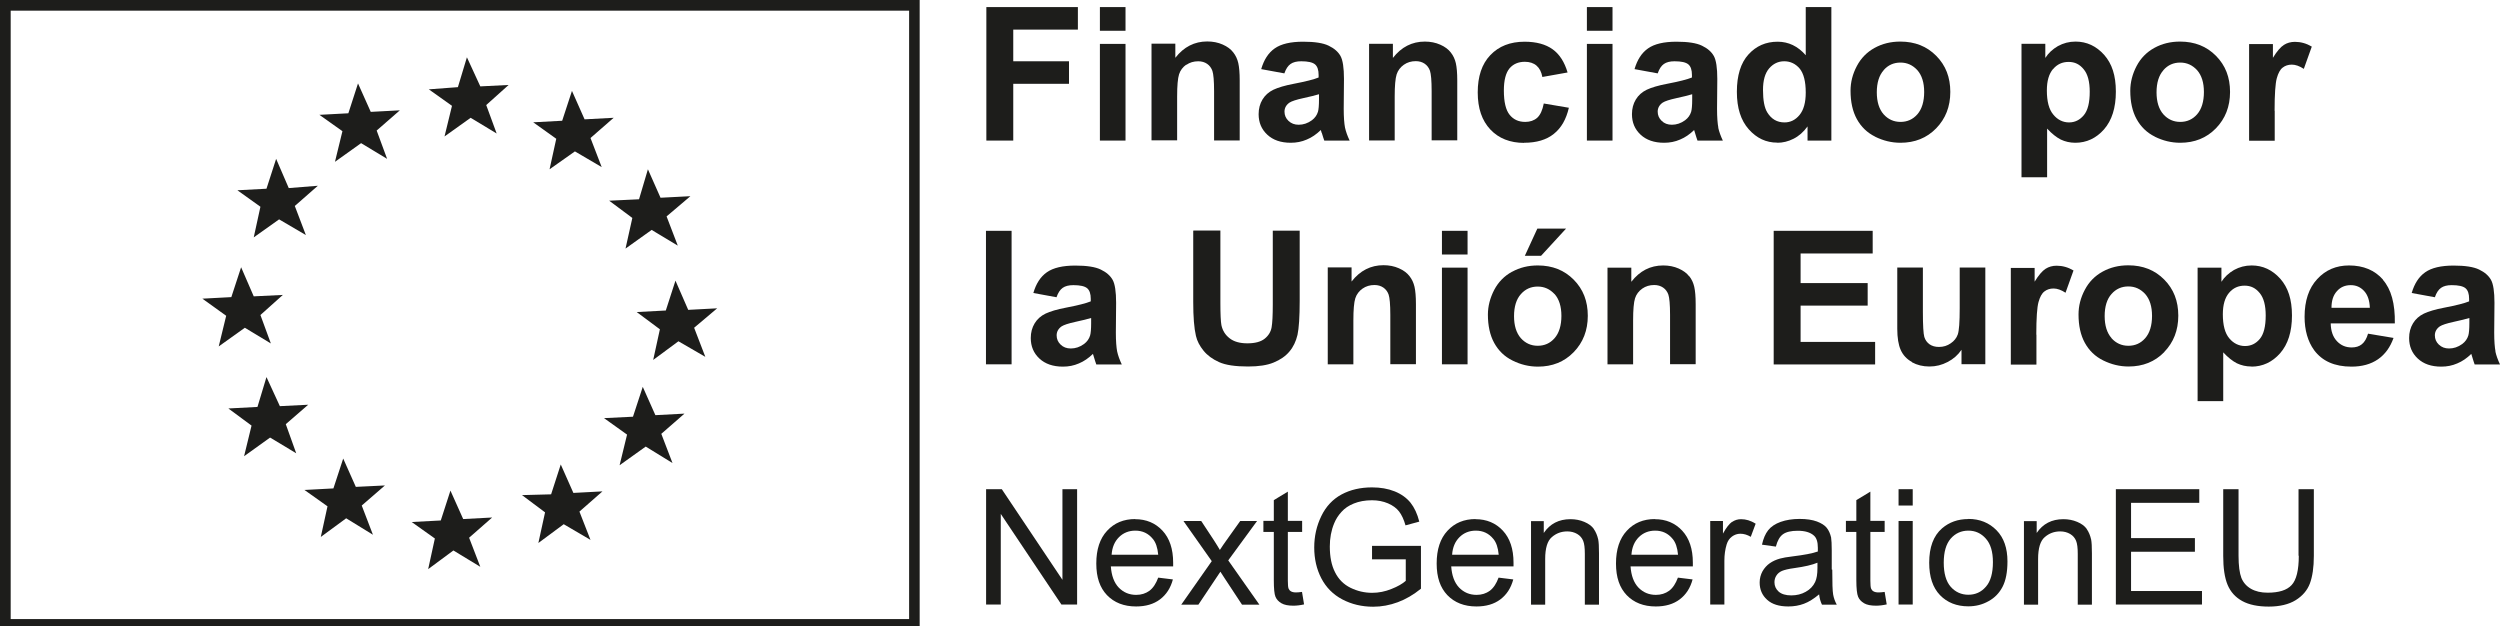
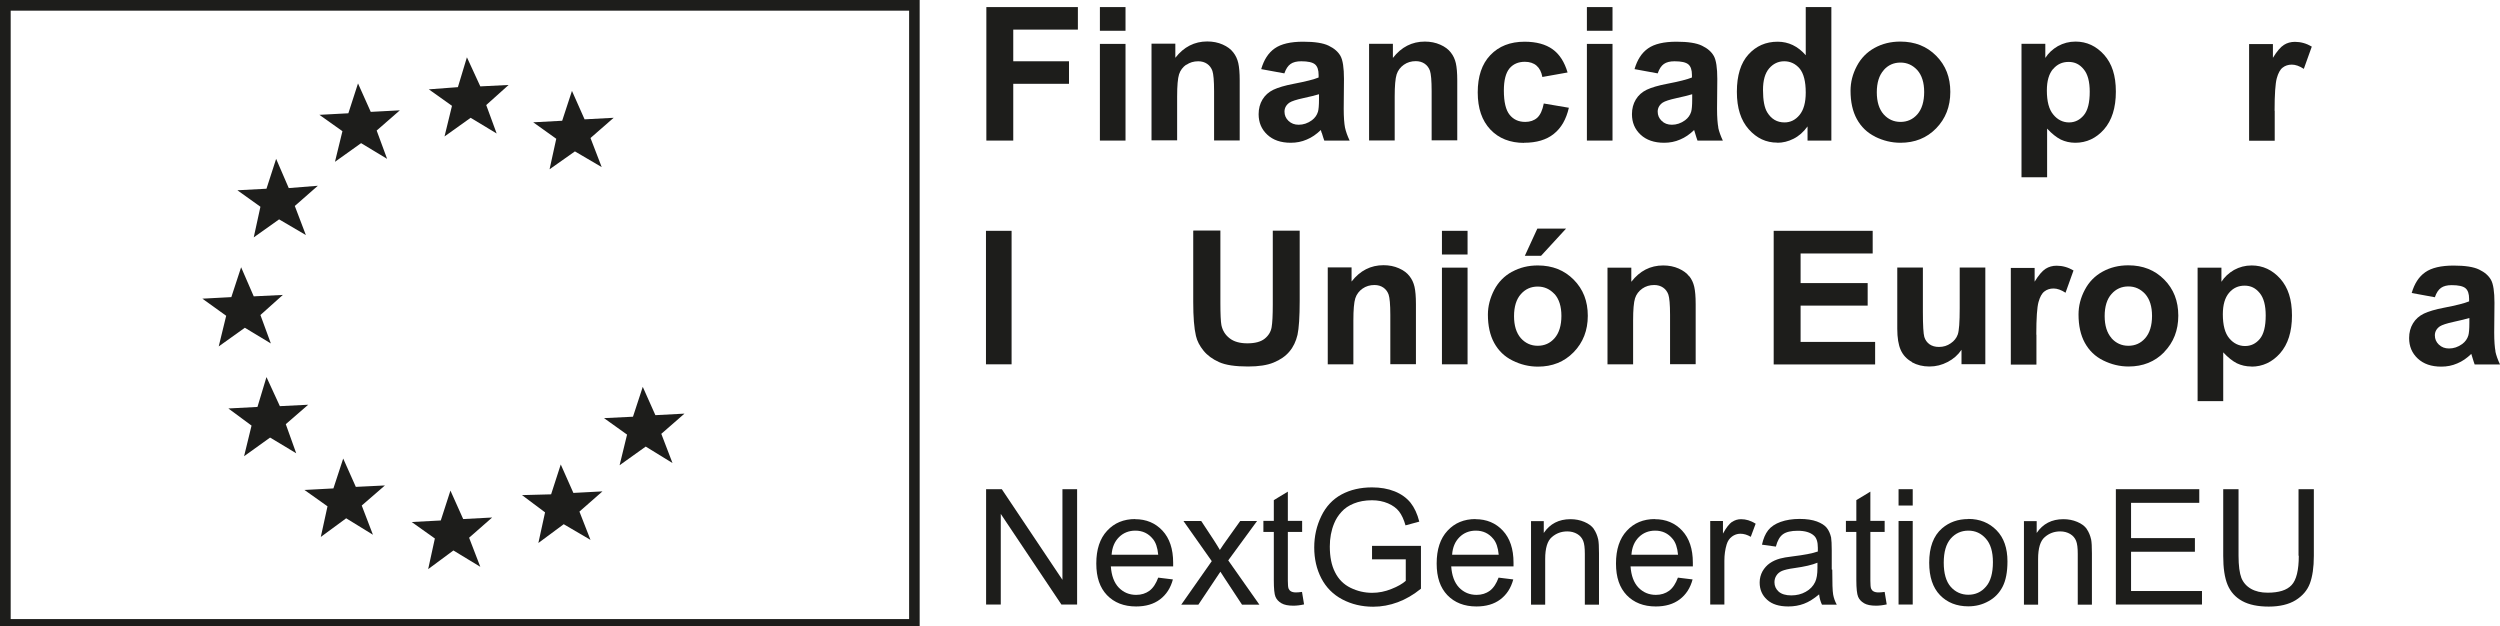
<svg xmlns="http://www.w3.org/2000/svg" id="Capa_2" data-name="Capa 2" viewBox="0 0 194.2 48.65">
  <defs>
    <style>
      .cls-1 {
        fill: #1d1d1b;
      }
    </style>
  </defs>
  <g id="Capa_1-2" data-name="Capa 1">
    <g>
      <polygon class="cls-1" points="78.71 6.51 83.04 6.51 83.04 4.76 78.71 4.76 78.71 2.3 83.73 2.3 83.73 .55 76.62 .55 76.62 10.92 78.71 10.92 78.71 6.51" />
      <rect class="cls-1" x="85.44" y=".55" width="1.99" height="1.84" />
      <rect class="cls-1" x="85.44" y="3.41" width="1.99" height="7.51" />
      <path class="cls-1" d="M92.15,5.04c.27-.19.58-.28.93-.28.27,0,.5.07.69.2.19.13.33.32.41.55.08.24.13.76.13,1.57v3.83h1.99v-4.67c0-.58-.04-1.03-.11-1.34-.07-.31-.2-.59-.39-.83-.19-.25-.46-.45-.82-.61-.36-.16-.76-.24-1.2-.24-.99,0-1.82.42-2.48,1.27v-1.1h-1.85v7.51h1.99v-3.4c0-.84.05-1.41.15-1.73.1-.31.29-.56.56-.75Z" />
      <path class="cls-1" d="M102.68,10.33c.08.26.14.46.19.59h1.97c-.17-.36-.29-.69-.36-1.01-.06-.31-.1-.8-.1-1.46l.02-2.32c0-.86-.09-1.46-.27-1.78-.18-.32-.48-.59-.92-.8-.43-.21-1.09-.31-1.98-.31-.98,0-1.71.17-2.21.52-.5.35-.84.89-1.05,1.61l1.8.33c.12-.35.28-.59.48-.73.2-.14.47-.21.83-.21.52,0,.88.08,1.07.24.19.16.28.44.28.82v.2c-.36.15-1,.31-1.93.49-.69.13-1.22.29-1.58.46-.37.18-.65.43-.85.76-.2.33-.3.71-.3,1.14,0,.64.22,1.17.67,1.59.45.42,1.05.63,1.83.63.44,0,.85-.08,1.24-.25.39-.16.75-.41,1.09-.74.01.04.04.12.07.23ZM102.46,7.71c0,.48-.03.8-.08.97-.08.26-.23.48-.47.66-.33.24-.67.35-1.03.35-.32,0-.58-.1-.79-.3-.21-.2-.31-.44-.31-.72s.13-.52.39-.7c.17-.11.53-.23,1.08-.35.55-.12.96-.22,1.21-.3v.4Z" />
      <path class="cls-1" d="M113.2,10.92v-4.67c0-.58-.04-1.03-.11-1.34-.07-.31-.2-.59-.39-.83-.19-.25-.46-.45-.82-.61-.36-.16-.76-.24-1.2-.24-.99,0-1.82.42-2.48,1.27v-1.1h-1.85v7.51h1.99v-3.4c0-.84.05-1.41.15-1.73.1-.31.29-.56.56-.75.27-.19.58-.28.93-.28.27,0,.5.07.69.2.19.13.33.32.41.55.08.24.13.76.13,1.57v3.83h1.99Z" />
      <path class="cls-1" d="M118.39,11.09c.97,0,1.74-.23,2.31-.69.58-.46.96-1.13,1.17-2.03l-1.95-.33c-.1.52-.27.89-.51,1.11-.24.21-.55.32-.93.32-.51,0-.91-.18-1.21-.55-.3-.37-.45-1-.45-1.89,0-.8.15-1.37.44-1.72.29-.34.69-.51,1.19-.51.37,0,.68.1.91.3.23.2.38.49.45.88l1.96-.35c-.24-.81-.62-1.41-1.16-1.8-.54-.39-1.27-.59-2.18-.59-1.12,0-2,.35-2.66,1.04-.66.69-.98,1.66-.98,2.9s.33,2.19.98,2.88c.65.69,1.53,1.04,2.63,1.04Z" />
      <rect class="cls-1" x="123.27" y="3.41" width="1.99" height="7.51" />
      <rect class="cls-1" x="123.27" y=".55" width="1.99" height="1.84" />
      <path class="cls-1" d="M133.48,9.91c-.06-.31-.1-.8-.1-1.46l.02-2.32c0-.86-.09-1.46-.27-1.78-.18-.32-.48-.59-.92-.8-.43-.21-1.09-.31-1.98-.31-.98,0-1.71.17-2.21.52-.5.35-.84.89-1.05,1.61l1.8.33c.12-.35.28-.59.48-.73.2-.14.47-.21.83-.21.52,0,.88.08,1.07.24.19.16.28.44.28.82v.2c-.36.15-1,.31-1.93.49-.69.13-1.22.29-1.58.46-.37.18-.65.43-.85.76-.2.33-.3.71-.3,1.14,0,.64.22,1.17.67,1.59.45.42,1.06.63,1.83.63.44,0,.85-.08,1.24-.25.39-.16.75-.41,1.09-.74.01.04.04.12.07.23.08.26.14.46.19.59h1.97c-.17-.36-.29-.69-.36-1.01ZM131.45,7.71c0,.48-.03.8-.08.97-.08.26-.23.48-.47.66-.33.24-.67.35-1.03.35-.32,0-.59-.1-.79-.3-.21-.2-.31-.44-.31-.72s.13-.52.39-.7c.17-.11.53-.23,1.08-.35.55-.12.96-.22,1.21-.3v.4Z" />
      <path class="cls-1" d="M138.06,11.09c.42,0,.85-.1,1.26-.31.42-.21.78-.53,1.09-.96v1.1h1.85V.55h-1.99v3.74c-.61-.7-1.34-1.05-2.18-1.05-.92,0-1.67.33-2.27.99-.6.66-.9,1.63-.9,2.9s.31,2.22.92,2.91c.62.7,1.35,1.04,2.22,1.04ZM137.42,5.32c.32-.37.71-.56,1.18-.56s.88.19,1.2.57c.31.38.47,1,.47,1.86,0,.77-.16,1.35-.48,1.74-.32.39-.71.58-1.17.58-.58,0-1.02-.26-1.34-.78-.22-.36-.33-.94-.33-1.74,0-.75.16-1.31.48-1.68Z" />
      <path class="cls-1" d="M145.66,10.62c.63.31,1.28.47,1.97.47,1.11,0,2.04-.37,2.77-1.12.73-.75,1.1-1.69,1.1-2.83s-.36-2.06-1.09-2.8c-.73-.74-1.66-1.11-2.79-1.11-.74,0-1.4.16-2,.49-.6.33-1.06.8-1.38,1.41-.33.62-.49,1.26-.49,1.92,0,.86.16,1.6.49,2.2.33.6.8,1.06,1.43,1.37ZM146.32,5.45c.35-.4.79-.59,1.31-.59s.95.2,1.31.59c.35.4.53.96.53,1.7s-.18,1.33-.53,1.73c-.35.4-.79.59-1.31.59s-.96-.2-1.31-.59c-.35-.4-.53-.97-.53-1.71s.18-1.32.53-1.71Z" />
      <path class="cls-1" d="M159.02,9.99c.37.4.73.68,1.06.85.34.16.71.25,1.13.25.87,0,1.62-.35,2.23-1.04.61-.7.92-1.67.92-2.93s-.3-2.17-.91-2.86c-.61-.68-1.35-1.03-2.22-1.03-.5,0-.95.12-1.37.35-.41.24-.74.54-.98.92v-1.1h-1.85v10.37h1.99v-3.78ZM159.48,5.37c.32-.38.72-.56,1.21-.56s.86.19,1.17.57c.32.38.47.97.47,1.75,0,.84-.15,1.45-.46,1.82-.31.37-.69.56-1.15.56s-.89-.2-1.22-.61c-.34-.4-.5-1.03-.5-1.87,0-.74.16-1.29.48-1.67Z" />
-       <path class="cls-1" d="M167.39,10.62c.63.31,1.28.47,1.97.47,1.11,0,2.04-.37,2.77-1.12.73-.75,1.1-1.69,1.1-2.83s-.36-2.06-1.09-2.8c-.73-.74-1.66-1.11-2.79-1.11-.74,0-1.4.16-2,.49-.6.33-1.06.8-1.38,1.41s-.49,1.26-.49,1.92c0,.86.16,1.6.49,2.2.33.6.8,1.06,1.43,1.37ZM168.05,5.45c.35-.4.79-.59,1.31-.59s.95.2,1.31.59c.35.4.53.96.53,1.7s-.18,1.33-.53,1.73c-.35.4-.79.59-1.31.59s-.96-.2-1.31-.59c-.35-.4-.53-.97-.53-1.71s.18-1.32.53-1.71Z" />
      <path class="cls-1" d="M176.69,8.6c0-1.28.06-2.12.17-2.52.11-.4.26-.68.46-.83.19-.15.43-.23.71-.23s.6.11.93.33l.62-1.73c-.42-.25-.86-.37-1.31-.37-.32,0-.61.08-.86.24-.25.16-.54.49-.85,1v-1.07h-1.85v7.51h1.99v-2.32Z" />
      <rect class="cls-1" x="76.59" y="17.93" width="1.99" height="10.37" />
-       <path class="cls-1" d="M87.14,28.31c-.17-.36-.29-.69-.36-1.01-.06-.31-.1-.8-.1-1.46l.02-2.32c0-.86-.09-1.46-.27-1.78-.18-.32-.48-.59-.92-.8-.43-.21-1.09-.31-1.98-.31-.98,0-1.71.17-2.21.52-.5.35-.84.89-1.05,1.61l1.8.33c.12-.35.28-.59.48-.73.2-.14.47-.21.83-.21.52,0,.88.08,1.07.24.19.16.28.44.28.82v.2c-.36.15-1,.31-1.93.49-.69.13-1.22.29-1.58.46-.37.18-.65.43-.85.76-.2.33-.3.71-.3,1.14,0,.64.22,1.17.67,1.59.45.42,1.06.63,1.83.63.44,0,.85-.08,1.24-.25.39-.16.75-.41,1.09-.74.01.04.04.12.07.23.08.26.14.46.19.59h1.97ZM84.76,25.09c0,.48-.03.8-.08.97-.08.26-.23.48-.47.66-.33.24-.67.35-1.03.35-.32,0-.59-.1-.79-.3-.21-.2-.31-.44-.31-.72s.13-.52.39-.7c.17-.11.53-.23,1.08-.35.55-.12.96-.22,1.21-.3v.4Z" />
      <path class="cls-1" d="M92.69,17.93v5.53c0,1.16.07,2.04.21,2.63.09.4.29.78.59,1.15.3.37.7.66,1.21.89.51.23,1.26.34,2.25.34.82,0,1.49-.1,1.99-.31.51-.21.92-.49,1.22-.85.3-.35.51-.79.63-1.3.11-.51.17-1.39.17-2.64v-5.45h-2.09v5.74c0,.82-.03,1.41-.09,1.76-.06.35-.24.65-.54.89-.3.24-.75.36-1.34.36s-1.05-.13-1.38-.39c-.34-.26-.55-.6-.64-1.02-.05-.26-.08-.84-.08-1.73v-5.62h-2.09Z" />
      <path class="cls-1" d="M103.14,20.79v7.51h1.99v-3.4c0-.84.05-1.41.15-1.73.1-.31.29-.56.56-.75.27-.19.58-.28.93-.28.27,0,.5.07.69.2.19.13.33.32.41.55.08.24.13.76.13,1.57v3.83h1.99v-4.67c0-.58-.04-1.03-.11-1.34-.07-.31-.2-.59-.39-.83-.19-.25-.46-.45-.82-.61-.36-.16-.76-.24-1.2-.24-.99,0-1.82.42-2.48,1.27v-1.1h-1.85Z" />
      <rect class="cls-1" x="112.01" y="17.93" width="1.99" height="1.84" />
      <rect class="cls-1" x="112.01" y="20.79" width="1.99" height="7.51" />
      <polygon class="cls-1" points="121.65 17.76 119.42 17.76 118.45 19.87 119.71 19.87 121.65 17.76" />
      <path class="cls-1" d="M117.45,21.11c-.6.33-1.06.8-1.38,1.41-.32.62-.49,1.26-.49,1.92,0,.86.16,1.6.49,2.2.33.6.8,1.06,1.43,1.37.62.31,1.28.47,1.97.47,1.11,0,2.04-.37,2.77-1.12.73-.75,1.1-1.69,1.1-2.83s-.36-2.06-1.09-2.8c-.73-.74-1.66-1.11-2.79-1.11-.74,0-1.4.16-2,.49ZM120.76,22.84c.35.4.53.96.53,1.7s-.18,1.33-.53,1.73c-.35.4-.79.59-1.31.59s-.96-.2-1.31-.59c-.35-.4-.53-.97-.53-1.71s.18-1.32.53-1.71c.35-.4.79-.59,1.31-.59s.95.2,1.31.59Z" />
      <path class="cls-1" d="M131.22,21.47c-.19-.25-.46-.45-.82-.61-.36-.16-.76-.24-1.2-.24-1,0-1.82.42-2.48,1.27v-1.1h-1.85v7.51h1.99v-3.4c0-.84.05-1.41.15-1.73.1-.31.29-.56.56-.75.27-.19.58-.28.93-.28.27,0,.5.07.69.2.19.13.33.32.41.55.08.24.13.76.13,1.57v3.83h1.99v-4.67c0-.58-.04-1.03-.11-1.34-.07-.31-.2-.59-.39-.83Z" />
      <polygon class="cls-1" points="145.47 19.69 145.47 17.93 137.78 17.93 137.78 28.31 145.66 28.31 145.66 26.56 139.87 26.56 139.87 23.74 145.08 23.74 145.08 21.99 139.87 21.99 139.87 19.69 145.47 19.69" />
      <path class="cls-1" d="M148.52,28.14c.4.22.85.33,1.36.33s.97-.12,1.41-.35c.45-.23.81-.55,1.08-.95v1.12h1.85v-7.51h-1.99v3.17c0,1.08-.05,1.75-.15,2.03-.1.28-.28.51-.55.69-.27.19-.57.28-.91.28-.3,0-.54-.07-.74-.21-.19-.14-.33-.33-.4-.57-.07-.24-.11-.89-.11-1.94v-3.45h-1.99v4.75c0,.71.09,1.26.27,1.66.18.4.47.71.87.93Z" />
      <path class="cls-1" d="M158.18,25.99c0-1.28.06-2.12.17-2.52.11-.4.26-.68.46-.83.19-.15.43-.23.71-.23s.6.11.93.33l.62-1.73c-.42-.25-.86-.37-1.31-.37-.32,0-.61.08-.86.24-.25.16-.54.49-.85,1v-1.07h-1.85v7.51h1.99v-2.32Z" />
      <path class="cls-1" d="M168.11,27.35c.73-.75,1.1-1.69,1.1-2.83s-.36-2.06-1.09-2.8c-.73-.74-1.66-1.11-2.79-1.11-.74,0-1.4.16-2,.49-.6.33-1.06.8-1.38,1.41-.33.62-.49,1.26-.49,1.92,0,.86.16,1.6.49,2.2.33.6.8,1.06,1.43,1.37.63.31,1.28.47,1.97.47,1.11,0,2.04-.37,2.77-1.12ZM164.02,26.26c-.35-.4-.53-.97-.53-1.71s.18-1.32.53-1.71c.35-.4.79-.59,1.31-.59s.95.2,1.31.59c.35.4.53.96.53,1.7s-.18,1.33-.53,1.73c-.35.4-.79.59-1.31.59s-.96-.2-1.31-.59Z" />
      <path class="cls-1" d="M174.89,28.48c.87,0,1.62-.35,2.23-1.04.61-.7.92-1.67.92-2.93s-.3-2.17-.91-2.86c-.61-.68-1.35-1.03-2.22-1.03-.5,0-.95.12-1.37.35-.41.24-.74.54-.98.92v-1.1h-1.85v10.37h1.99v-3.79c.37.4.73.68,1.06.85.34.16.71.25,1.13.25ZM172.67,24.42c0-.74.16-1.29.48-1.67s.72-.56,1.21-.56.86.19,1.17.57c.32.38.47.97.47,1.75,0,.84-.15,1.45-.46,1.82-.31.37-.69.55-1.15.55s-.89-.2-1.22-.6c-.34-.4-.5-1.03-.5-1.87Z" />
-       <path class="cls-1" d="M185.12,21.73c-.65-.74-1.53-1.11-2.65-1.11-.99,0-1.82.35-2.47,1.06-.65.7-.98,1.68-.98,2.93,0,1.04.25,1.91.74,2.59.63.85,1.59,1.28,2.9,1.28.82,0,1.51-.19,2.06-.57.55-.38.95-.93,1.21-1.66l-1.98-.33c-.11.38-.27.65-.48.82-.21.17-.47.25-.79.25-.46,0-.84-.16-1.15-.49-.31-.33-.47-.79-.48-1.38h4.98c.03-1.52-.28-2.65-.93-3.39ZM181.11,23.91c0-.54.13-.97.42-1.29.28-.32.64-.47,1.08-.47.41,0,.75.15,1.03.45.28.3.43.74.45,1.31h-2.97Z" />
      <path class="cls-1" d="M193.85,27.3c-.06-.31-.1-.8-.1-1.46l.02-2.32c0-.86-.09-1.46-.27-1.78-.18-.32-.48-.59-.92-.8-.43-.21-1.09-.31-1.98-.31-.98,0-1.71.17-2.21.52-.5.35-.84.89-1.05,1.61l1.8.33c.12-.35.28-.59.48-.73.2-.14.47-.21.83-.21.52,0,.88.08,1.07.24.19.16.28.44.28.82v.2c-.36.15-1,.31-1.93.49-.69.13-1.22.29-1.58.46-.37.18-.65.43-.85.76-.2.33-.3.71-.3,1.14,0,.64.22,1.17.67,1.59s1.05.63,1.83.63c.44,0,.85-.08,1.24-.25.39-.16.75-.41,1.09-.74.01.04.04.12.07.23.08.26.14.46.19.59h1.97c-.17-.36-.29-.69-.36-1.01ZM191.82,25.09c0,.48-.03.8-.08.97-.08.26-.23.48-.47.66-.33.24-.67.35-1.03.35-.32,0-.58-.1-.79-.3-.21-.2-.31-.44-.31-.72s.13-.52.39-.7c.17-.11.53-.23,1.08-.35.55-.12.96-.22,1.21-.3v.4Z" />
      <polygon class="cls-1" points="82.53 45.04 77.82 38 76.6 38 76.6 46.96 77.74 46.96 77.74 39.92 82.45 46.96 83.67 46.96 83.67 38 82.53 38 82.53 45.04" />
      <path class="cls-1" d="M88.19,40.32c-.9,0-1.63.3-2.19.91-.56.6-.84,1.45-.84,2.54s.28,1.88.83,2.46c.56.58,1.31.88,2.26.88.75,0,1.37-.18,1.86-.55.49-.37.82-.88,1-1.55l-1.14-.14c-.17.46-.39.8-.68,1.02-.29.21-.63.32-1.03.32-.54,0-.99-.19-1.36-.57-.36-.38-.56-.93-.61-1.64h4.84c0-.13,0-.23,0-.29,0-1.07-.28-1.9-.83-2.49-.55-.59-1.26-.89-2.13-.89ZM86.35,43.09c.04-.57.23-1.02.57-1.36.34-.34.77-.51,1.27-.51.56,0,1.01.21,1.36.64.23.27.37.68.42,1.23h-3.63Z" />
      <path class="cls-1" d="M97.66,40.47h-1.32l-1.09,1.53c-.15.21-.32.45-.49.72-.11-.2-.27-.44-.45-.73l-1-1.52h-1.38l2.2,3.12-2.37,3.38h1.33l1.71-2.56.35.54,1.33,2.02h1.35l-2.42-3.44,2.24-3.06Z" />
      <path class="cls-1" d="M100.67,46.02c-.16,0-.29-.03-.38-.08-.09-.05-.15-.12-.19-.21-.04-.09-.06-.29-.06-.61v-3.8h1.11v-.86h-1.11v-2.27l-1.09.66v1.61h-.81v.86h.81v3.74c0,.66.04,1.09.13,1.3.09.21.24.37.46.5.22.13.53.19.93.19.24,0,.52-.03.83-.1l-.16-.97c-.2.03-.36.04-.48.04Z" />
      <path class="cls-1" d="M106.56,43.45h2.64v1.67c-.25.22-.62.44-1.11.63-.49.2-.99.3-1.5.3-.59,0-1.15-.13-1.68-.39-.53-.26-.93-.66-1.2-1.2-.28-.54-.41-1.21-.41-2.01,0-.65.11-1.25.34-1.8.13-.32.32-.62.57-.89.24-.27.56-.49.96-.65.4-.16.86-.25,1.41-.25.45,0,.86.08,1.24.24.37.16.66.37.86.63.2.26.37.62.5,1.08l1.07-.29c-.15-.6-.38-1.09-.68-1.47-.3-.37-.71-.67-1.23-.88-.52-.21-1.11-.31-1.76-.31-.89,0-1.68.18-2.37.55-.68.37-1.21.93-1.57,1.68-.37.76-.55,1.57-.55,2.44s.18,1.68.55,2.39c.37.71.91,1.26,1.63,1.64.72.38,1.52.57,2.4.57.65,0,1.29-.12,1.91-.35.62-.23,1.22-.58,1.8-1.05v-3.33h-3.8v1.06Z" />
      <path class="cls-1" d="M114.63,40.32c-.9,0-1.63.3-2.19.91-.56.6-.84,1.45-.84,2.54s.28,1.88.83,2.46c.56.58,1.31.88,2.26.88.75,0,1.37-.18,1.86-.55.49-.37.82-.88,1-1.55l-1.14-.14c-.17.46-.39.8-.68,1.02-.29.21-.63.32-1.03.32-.54,0-.99-.19-1.36-.57-.36-.38-.56-.93-.61-1.64h4.84c0-.13,0-.23,0-.29,0-1.07-.28-1.9-.83-2.49-.55-.59-1.26-.89-2.13-.89ZM112.8,43.09c.04-.57.23-1.02.57-1.36.34-.34.77-.51,1.27-.51.56,0,1.01.21,1.36.64.23.27.37.68.42,1.23h-3.63Z" />
      <path class="cls-1" d="M123.81,41.09c-.16-.23-.41-.41-.74-.55-.33-.14-.69-.21-1.08-.21-.9,0-1.59.36-2.07,1.07v-.92h-.99v6.49h1.1v-3.55c0-.83.17-1.4.51-1.69.34-.3.74-.45,1.21-.45.29,0,.55.07.77.2.22.13.37.31.46.53.09.22.13.56.13,1.01v3.95h1.1v-3.99c0-.51-.02-.87-.06-1.07-.07-.31-.18-.58-.34-.81Z" />
      <path class="cls-1" d="M128.56,40.32c-.9,0-1.63.3-2.19.91-.56.6-.84,1.45-.84,2.54s.28,1.88.83,2.46c.56.58,1.31.88,2.26.88.75,0,1.37-.18,1.86-.55.49-.37.82-.88,1-1.55l-1.14-.14c-.17.46-.39.8-.68,1.02-.29.21-.63.32-1.03.32-.54,0-.99-.19-1.36-.57-.36-.38-.56-.93-.61-1.64h4.84c0-.13,0-.23,0-.29,0-1.07-.28-1.9-.83-2.49-.55-.59-1.26-.89-2.13-.89ZM126.73,43.09c.04-.57.23-1.02.57-1.36.34-.34.77-.51,1.27-.51.56,0,1.01.21,1.36.64.23.27.37.68.42,1.23h-3.63Z" />
      <path class="cls-1" d="M134.54,40.54c-.21.15-.45.45-.7.91v-.98h-.99v6.49h1.1v-3.4c0-.46.06-.89.18-1.28.08-.26.22-.46.41-.6.19-.14.41-.22.65-.22.27,0,.54.08.81.24l.38-1.02c-.38-.24-.76-.35-1.13-.35-.26,0-.49.07-.71.22Z" />
      <path class="cls-1" d="M142.29,44.24v-1.47c0-.49-.02-.83-.05-1.02-.07-.3-.18-.55-.34-.75-.16-.2-.42-.36-.76-.49-.35-.13-.8-.2-1.35-.2s-1.05.08-1.47.23c-.42.15-.75.37-.97.65-.22.28-.38.66-.48,1.12l1.08.15c.12-.46.3-.78.55-.96.25-.18.63-.27,1.15-.27.55,0,.97.12,1.25.37.21.18.31.5.31.95,0,.04,0,.14,0,.29-.42.15-1.07.27-1.96.38-.44.05-.76.11-.98.17-.29.08-.56.2-.79.36-.23.16-.42.37-.57.63-.14.26-.22.55-.22.87,0,.54.19.99.58,1.34.38.35.93.52,1.65.52.43,0,.84-.07,1.21-.21.38-.14.77-.39,1.18-.73.03.31.11.57.22.8h1.15c-.14-.25-.23-.51-.28-.78-.05-.27-.07-.92-.07-1.94ZM141.18,44.11c0,.49-.06.85-.18,1.1-.15.32-.4.58-.73.76-.33.19-.71.28-1.13.28s-.75-.1-.97-.29c-.22-.2-.33-.44-.33-.73,0-.19.05-.37.15-.52.1-.16.25-.28.43-.36.19-.08.51-.16.96-.22.8-.11,1.4-.25,1.8-.42v.4Z" />
      <path class="cls-1" d="M145.92,46.02c-.16,0-.29-.03-.38-.08-.09-.05-.15-.12-.19-.21-.04-.09-.06-.29-.06-.61v-3.8h1.11v-.86h-1.11v-2.27l-1.09.66v1.61h-.81v.86h.81v3.74c0,.66.05,1.09.14,1.3.09.21.24.37.46.5.22.13.53.19.93.19.24,0,.52-.03.83-.1l-.16-.97c-.2.03-.36.04-.48.04Z" />
      <rect class="cls-1" x="147.48" y="38" width="1.1" height="1.27" />
      <rect class="cls-1" x="147.48" y="40.47" width="1.1" height="6.49" />
      <path class="cls-1" d="M152.9,40.32c-.8,0-1.48.24-2.04.72-.67.58-1,1.47-1,2.67,0,1.1.28,1.94.84,2.52.56.58,1.3.87,2.2.87.57,0,1.09-.13,1.57-.4.48-.26.84-.64,1.09-1.12.25-.48.38-1.14.38-1.97,0-1.03-.28-1.84-.85-2.42-.57-.58-1.3-.88-2.19-.88ZM154.26,45.58c-.36.42-.82.62-1.36.62s-1.01-.21-1.37-.62c-.36-.41-.54-1.04-.54-1.87s.18-1.45.54-1.87c.36-.41.82-.62,1.37-.62s1,.21,1.36.62c.37.41.55,1.02.55,1.83,0,.85-.18,1.49-.54,1.9Z" />
      <path class="cls-1" d="M162.1,41.09c-.16-.23-.41-.41-.74-.55-.33-.14-.69-.21-1.08-.21-.9,0-1.59.36-2.07,1.07v-.92h-.99v6.49h1.1v-3.55c0-.83.17-1.4.51-1.69.34-.3.74-.45,1.21-.45.29,0,.55.07.77.2s.37.31.46.53c.09.22.13.56.13,1.01v3.95h1.1v-3.99c0-.51-.02-.87-.06-1.07-.07-.31-.18-.58-.34-.81Z" />
      <polygon class="cls-1" points="165.54 42.86 170.5 42.86 170.5 41.8 165.54 41.8 165.54 39.06 170.84 39.06 170.84 38 164.36 38 164.36 46.96 171.05 46.96 171.05 45.91 165.54 45.91 165.54 42.86" />
      <path class="cls-1" d="M178.57,43.17c0,1.13-.19,1.89-.56,2.28-.37.4-.99.59-1.86.59-.51,0-.94-.1-1.29-.3-.35-.2-.6-.48-.75-.85-.14-.37-.22-.94-.22-1.72v-5.17h-1.19v5.18c0,.95.11,1.7.34,2.25.23.55.61.97,1.14,1.26.53.29,1.22.43,2.06.43s1.56-.17,2.09-.5c.53-.33.9-.76,1.1-1.29.2-.53.31-1.25.31-2.15v-5.18h-1.19v5.17Z" />
      <path class="cls-1" d="M0,48.65h71.44V0H0v48.65ZM.83.83h69.79v10.61h0v.67h0v.67h0v.67h0v.67h0v.67h0v.67h0v.67h0v.67h0v.67h0v.67h0v.67h0v.67h0v.67h0v.67h0v.67h0v.67h0v.67h0v.67h0v.67h0v.67h0v.67h0v.67h0v.67h0v.67h0v.67h0v.67h0v.67h0v.67h0v.67h0v.67h0v.67h0v.67h0v.67h0v.67h0v.67h0v.67h0v.67h0v.67h0v.67h0v.67h0v.67h0v.67h0v.67h0v.67h0v.67h0v.67h0v.67h0v.67h0v.67h0v.67h0v.67h0v.67h0v.67h0v.67h0v.47H.83V.83Z" />
      <polygon class="cls-1" points="44.54 38.29 43.56 36.08 42.81 38.4 40.55 38.46 42.34 39.8 41.82 42.18 43.79 40.72 45.87 41.94 45.01 39.74 46.8 38.17 44.54 38.29" />
-       <polygon class="cls-1" points="49.12 16.93 48.59 19.31 50.62 17.86 52.65 19.08 51.78 16.81 53.63 15.24 51.31 15.36 50.33 13.15 49.64 15.48 47.32 15.59 49.12 16.93" />
      <polygon class="cls-1" points="35.98 40.32 34.99 38.11 34.24 40.43 31.98 40.55 33.78 41.83 33.26 44.21 35.22 42.76 37.31 44.03 36.44 41.77 38.23 40.2 35.98 40.32" />
      <polygon class="cls-1" points="28.8 8.69 27.81 6.48 27.06 8.8 24.81 8.92 26.6 10.19 26.02 12.57 28.05 11.12 30.07 12.34 29.26 10.14 31.06 8.57 28.8 8.69" />
      <polygon class="cls-1" points="37.31 6.71 36.27 4.45 35.57 6.77 33.31 6.94 35.11 8.22 34.53 10.6 36.56 9.15 38.58 10.37 37.77 8.16 39.51 6.6 37.31 6.71" />
      <polygon class="cls-1" points="42.69 13.15 44.66 11.76 46.74 12.98 45.87 10.72 47.67 9.15 45.41 9.27 44.43 7.06 43.67 9.38 41.42 9.5 43.21 10.78 42.69 13.15" />
-       <polygon class="cls-1" points="55.71 23.95 53.46 24.07 52.47 21.8 51.72 24.12 49.46 24.24 51.26 25.58 50.74 27.96 52.7 26.51 54.79 27.72 53.92 25.46 55.71 23.95" />
      <polygon class="cls-1" points="50.91 32.25 49.93 30.05 49.17 32.37 46.92 32.48 48.71 33.76 48.13 36.14 50.16 34.69 52.24 35.97 51.37 33.7 53.17 32.13 50.91 32.25" />
      <polygon class="cls-1" points="19.71 18.44 21.68 17.04 23.76 18.26 22.9 16 24.69 14.43 22.43 14.61 21.45 12.34 20.7 14.66 18.44 14.78 20.23 16.06 19.71 18.44" />
      <polygon class="cls-1" points="19.02 25.46 21.04 26.68 20.23 24.47 21.97 22.91 19.71 23.02 18.73 20.76 17.97 23.08 15.72 23.2 17.57 24.53 16.99 26.91 19.02 25.46" />
      <polygon class="cls-1" points="27.64 37.82 26.66 35.62 25.9 37.94 23.65 38.06 25.44 39.33 24.92 41.71 26.89 40.26 28.97 41.54 28.1 39.27 29.9 37.71 27.64 37.82" />
      <polygon class="cls-1" points="23.94 31.44 21.74 31.55 20.7 29.29 20 31.61 17.74 31.73 19.54 33.06 18.96 35.44 20.98 33.99 23.01 35.21 22.2 32.95 23.94 31.44" />
    </g>
  </g>
</svg>